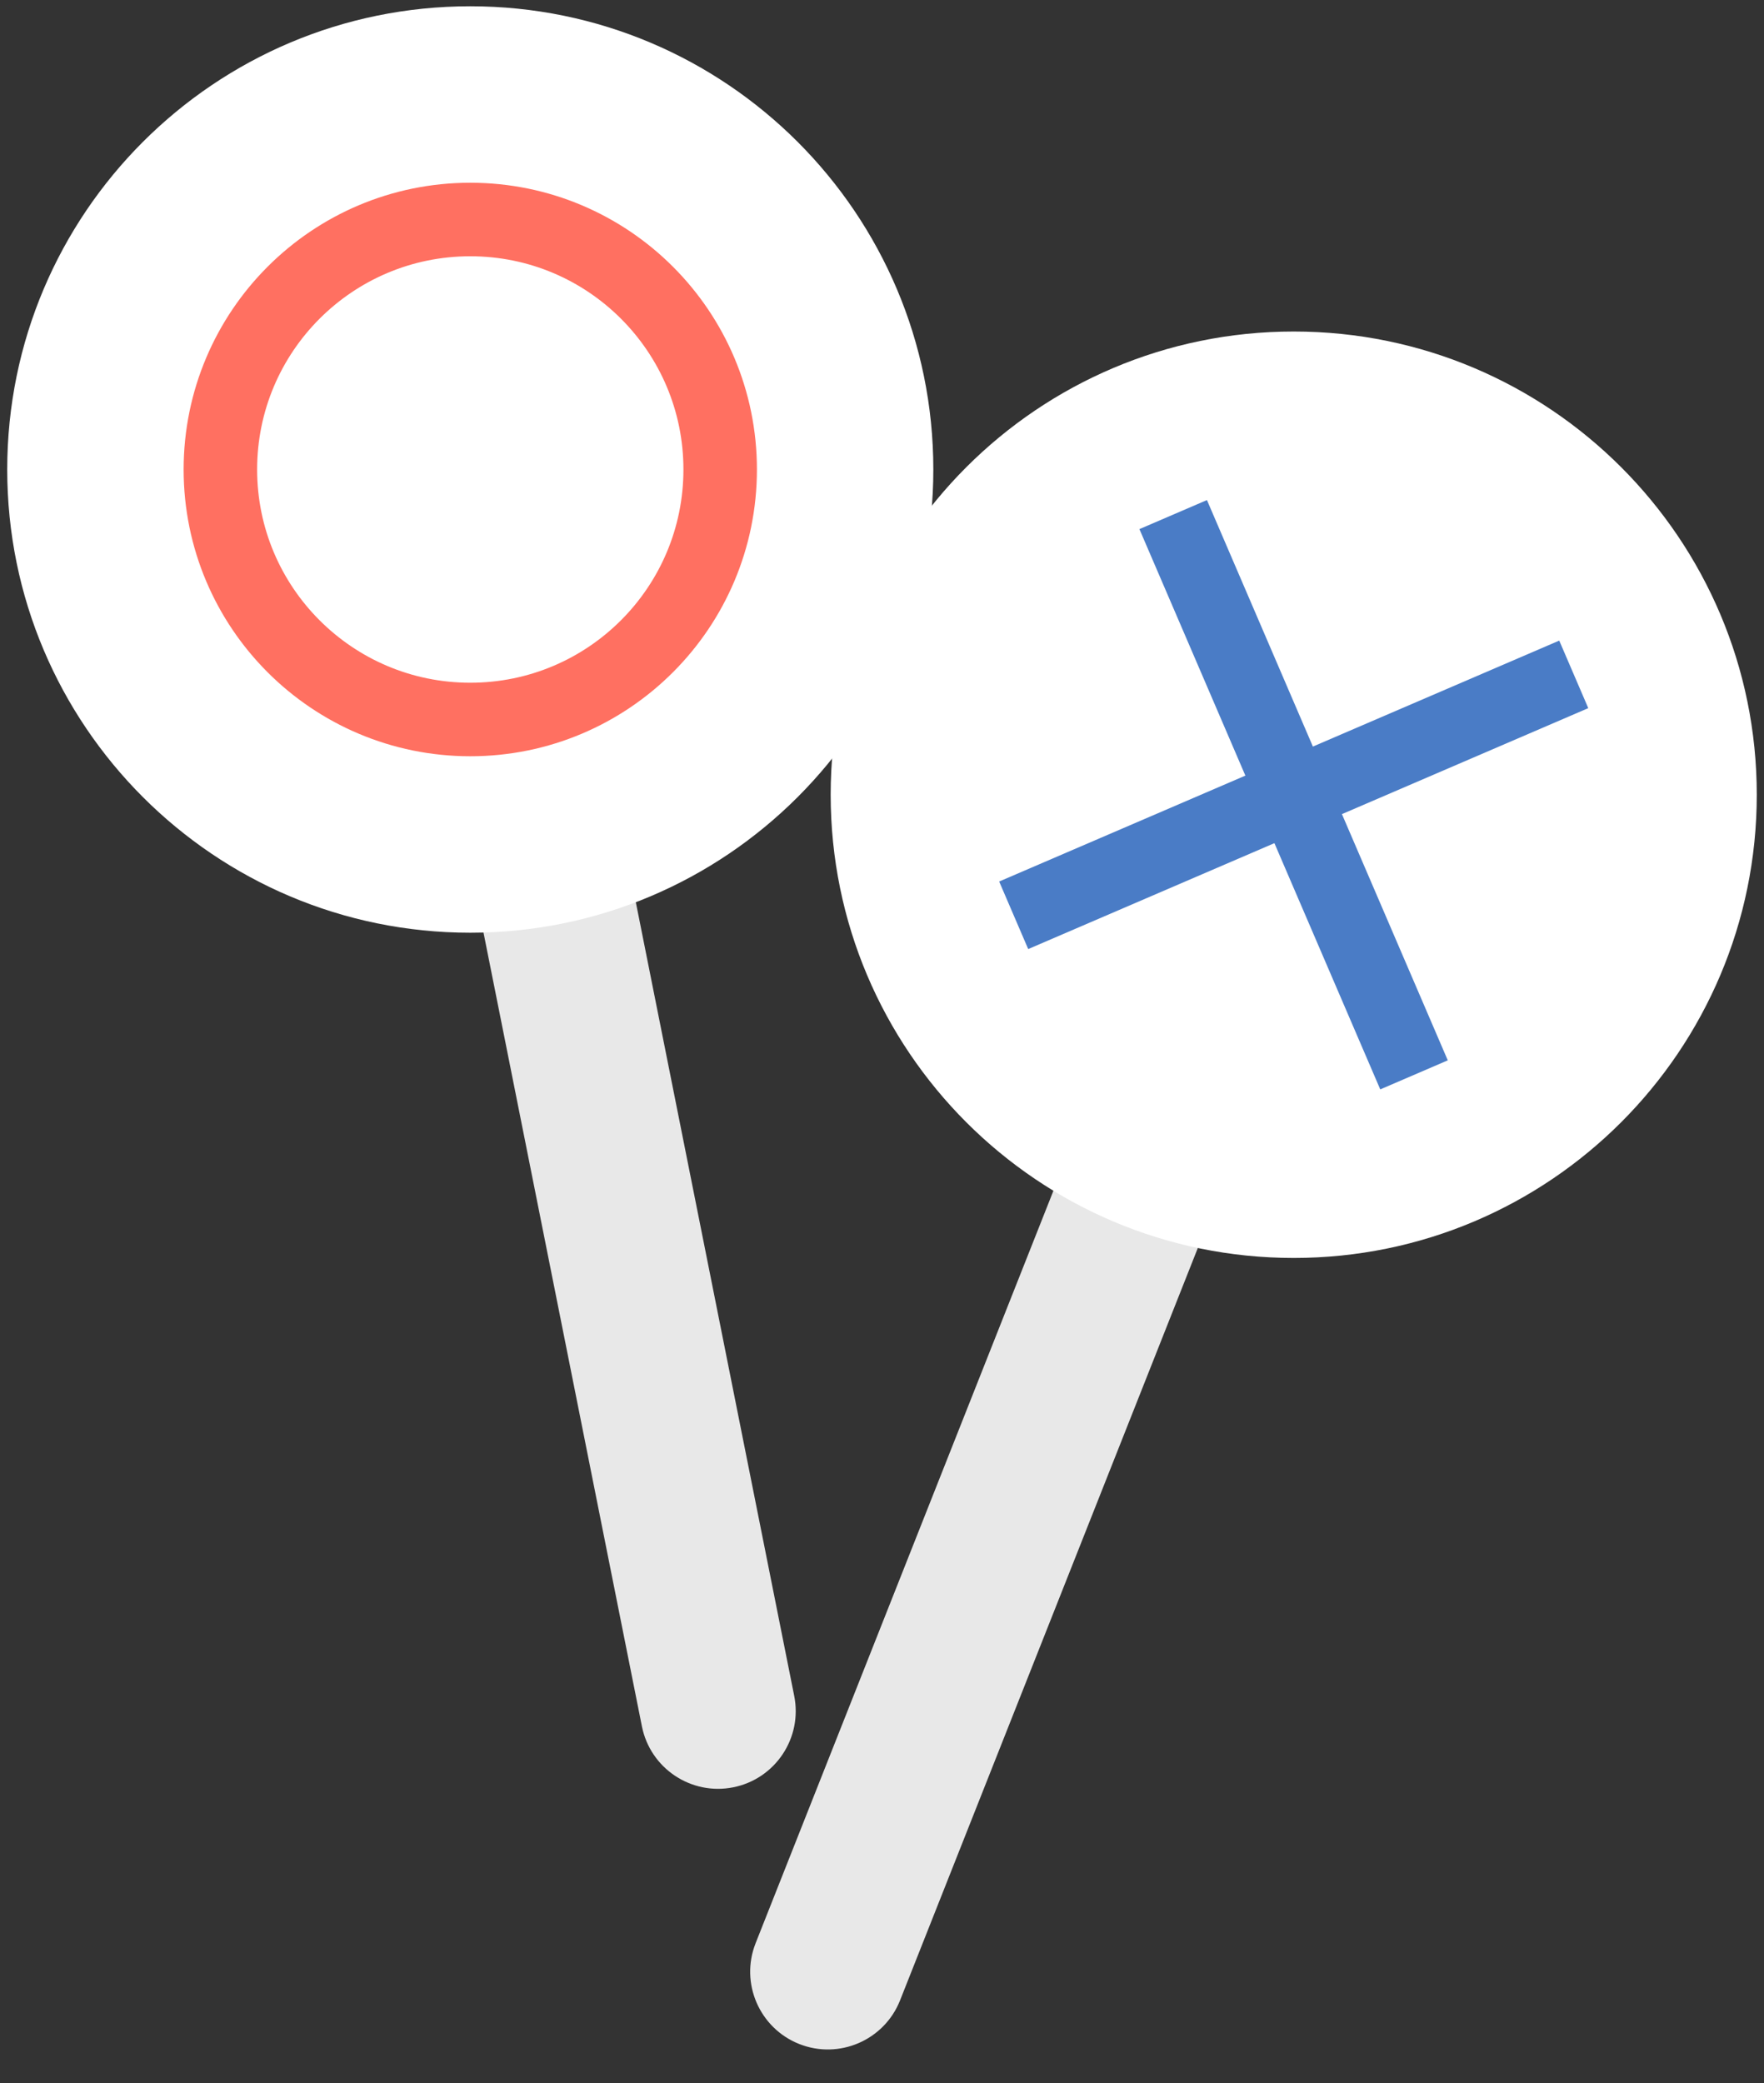
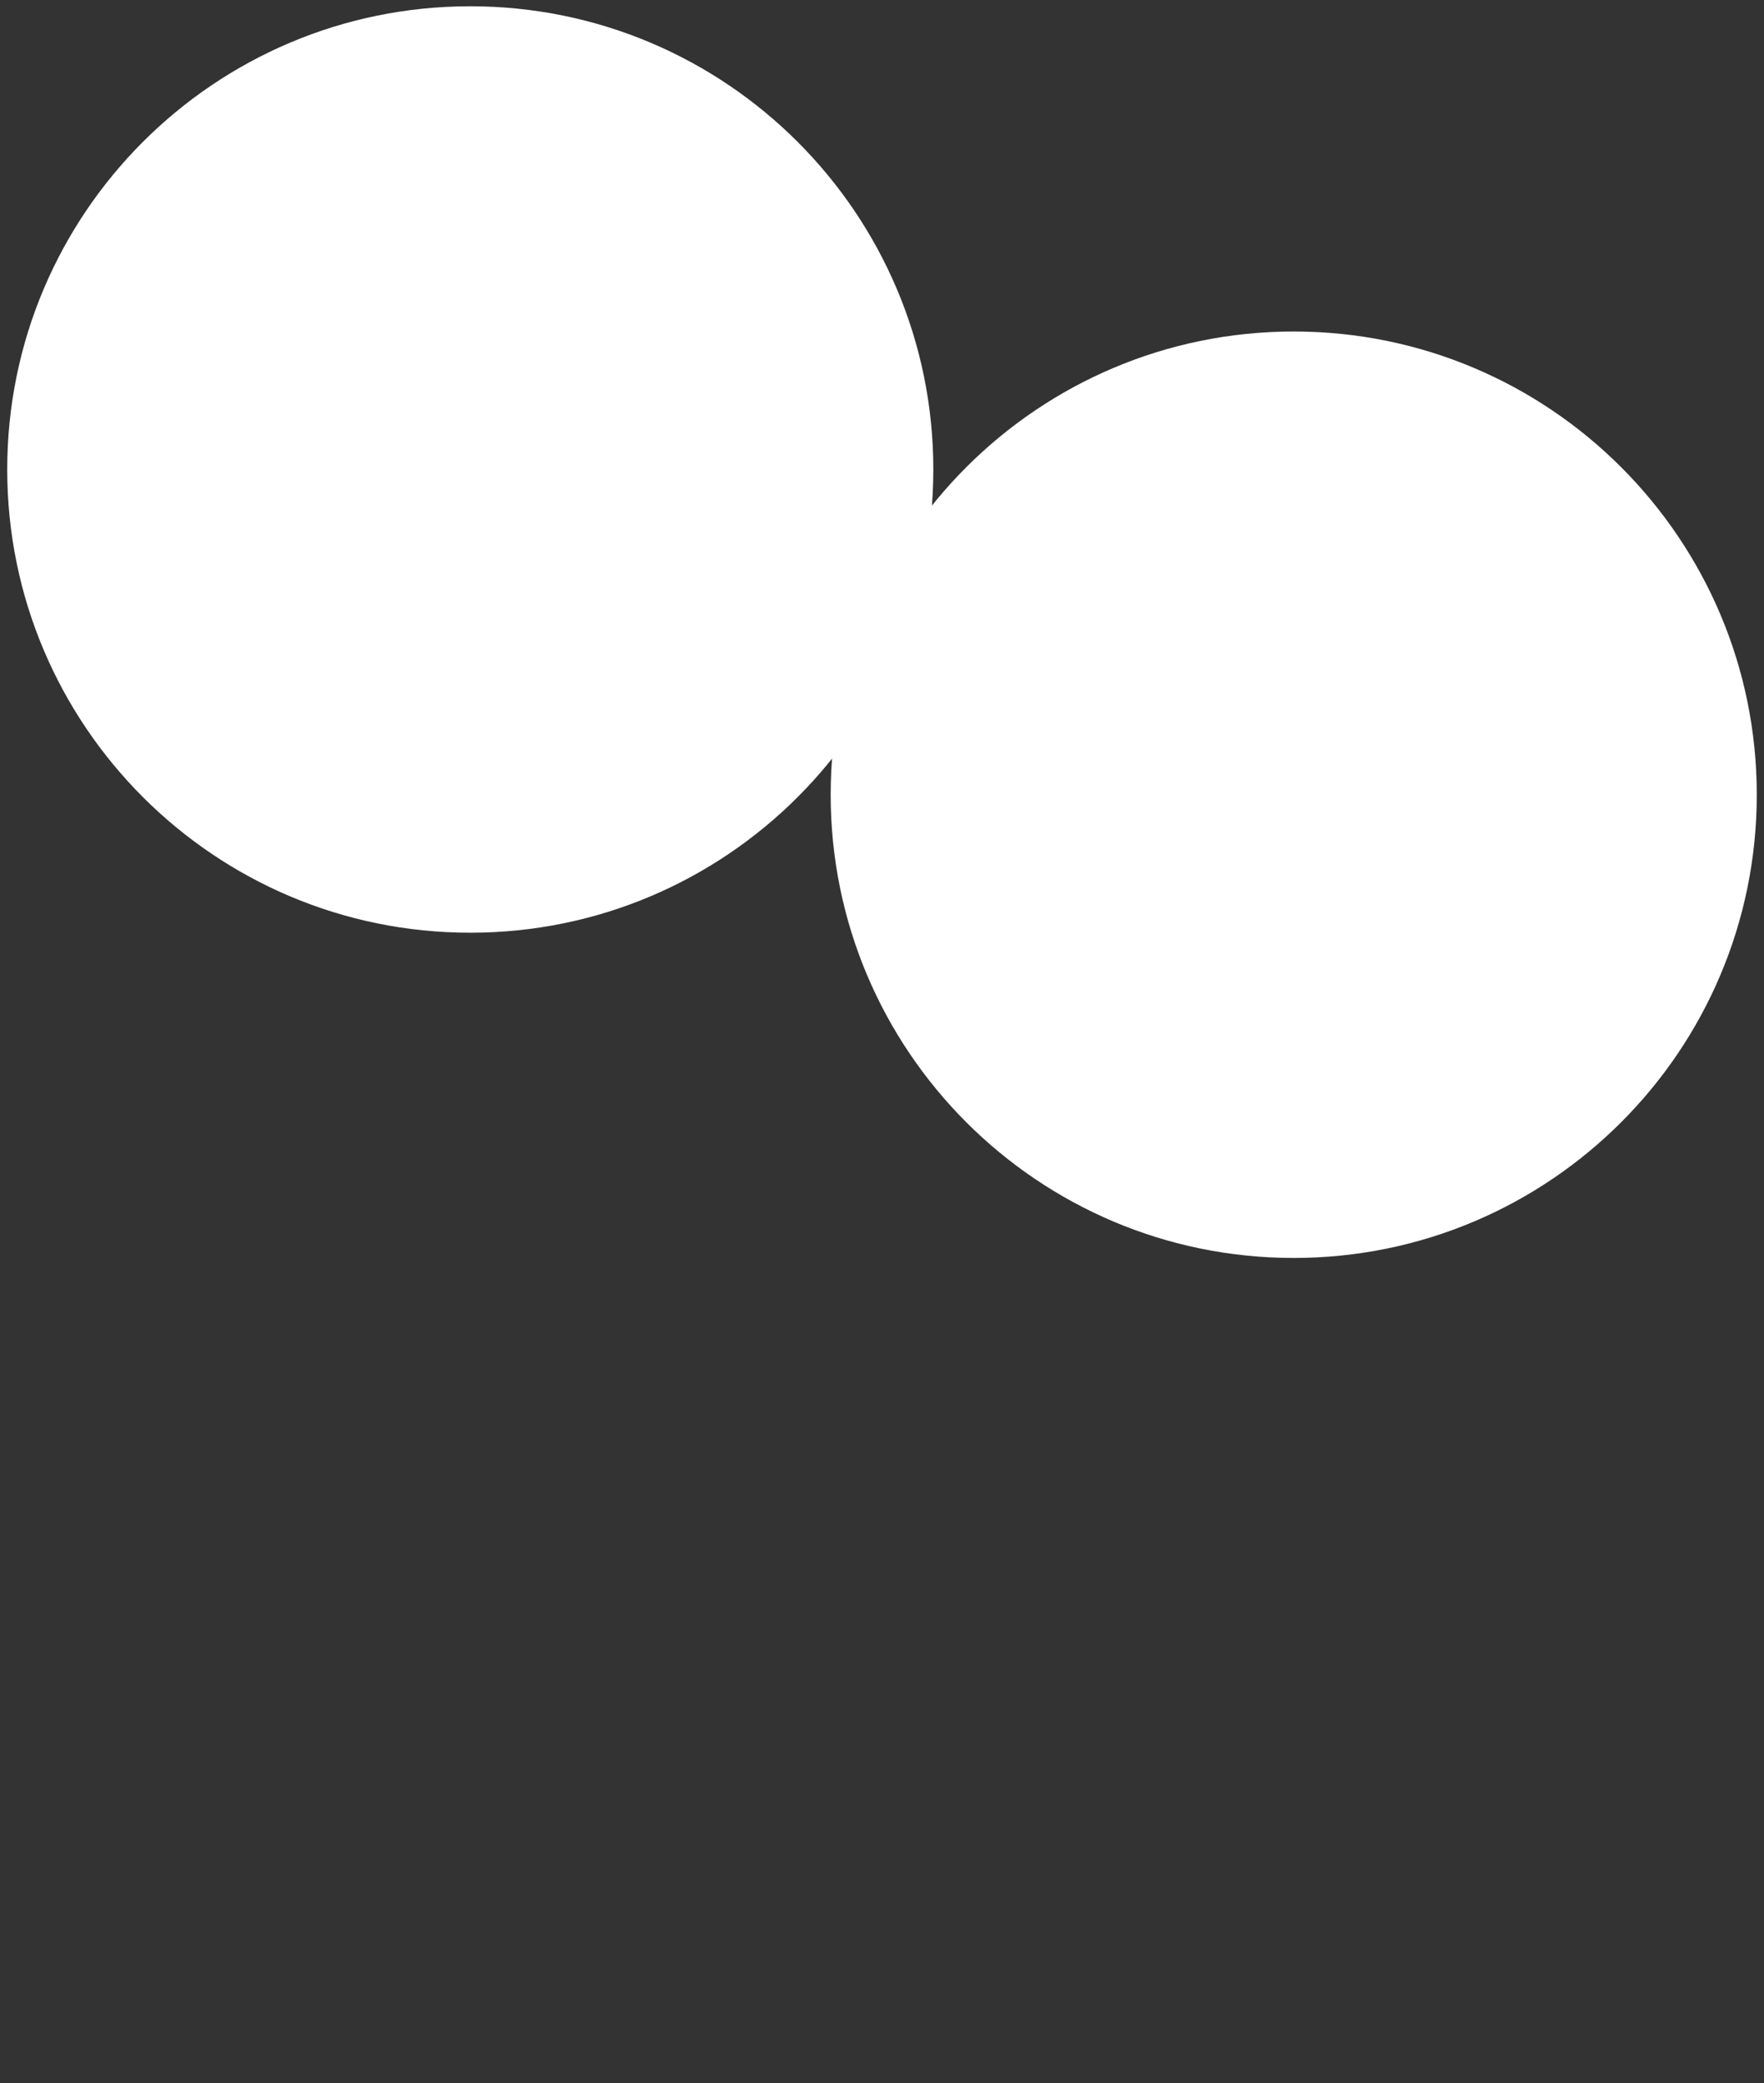
<svg xmlns="http://www.w3.org/2000/svg" width="72" height="85" viewBox="0 0 72 85" fill="none">
  <rect x="0" y="0" width="72" height="85" fill="#333333" stroke="none" />
-   <path d="M17.308 25.895L23.525 24.654L32.417 69.195C32.76 70.911 31.645 72.582 29.929 72.924C28.213 73.267 26.542 72.153 26.2 70.436L17.308 25.895Z" fill="#E8E8E8" />
  <path d="M19.195 38.056C29.633 38.056 38.095 29.594 38.095 19.156C38.095 8.717 29.633 0.256 19.195 0.256C8.757 0.256 0.295 8.717 0.295 19.156C0.295 29.594 8.757 38.056 19.195 38.056Z" fill="white" />
-   <path d="M19.195 29.356C24.828 29.356 29.395 24.789 29.395 19.156C29.395 13.523 24.828 8.956 19.195 8.956C13.562 8.956 8.995 13.523 8.995 19.156C8.995 24.789 13.562 29.356 19.195 29.356Z" stroke="#FF7061" stroke-width="3" stroke-miterlimit="10" />
-   <path d="M47.562 37.053L53.457 39.387L36.737 81.617C36.093 83.244 34.25 84.042 32.623 83.398C30.996 82.754 30.198 80.91 30.842 79.283L47.562 37.053Z" fill="#E8E8E8" />
  <path d="M52.805 51.326C63.243 51.326 71.705 42.864 71.705 32.426C71.705 21.988 63.243 13.526 52.805 13.526C42.367 13.526 33.905 21.988 33.905 32.426C33.905 42.864 42.367 51.326 52.805 51.326Z" fill="white" />
-   <path d="M47.885 20.996L57.715 43.856" stroke="#4A7CC6" stroke-width="3" stroke-miterlimit="10" />
-   <path d="M64.235 27.515L41.375 37.345" stroke="#4A7CC6" stroke-width="3" stroke-miterlimit="10" />
</svg>